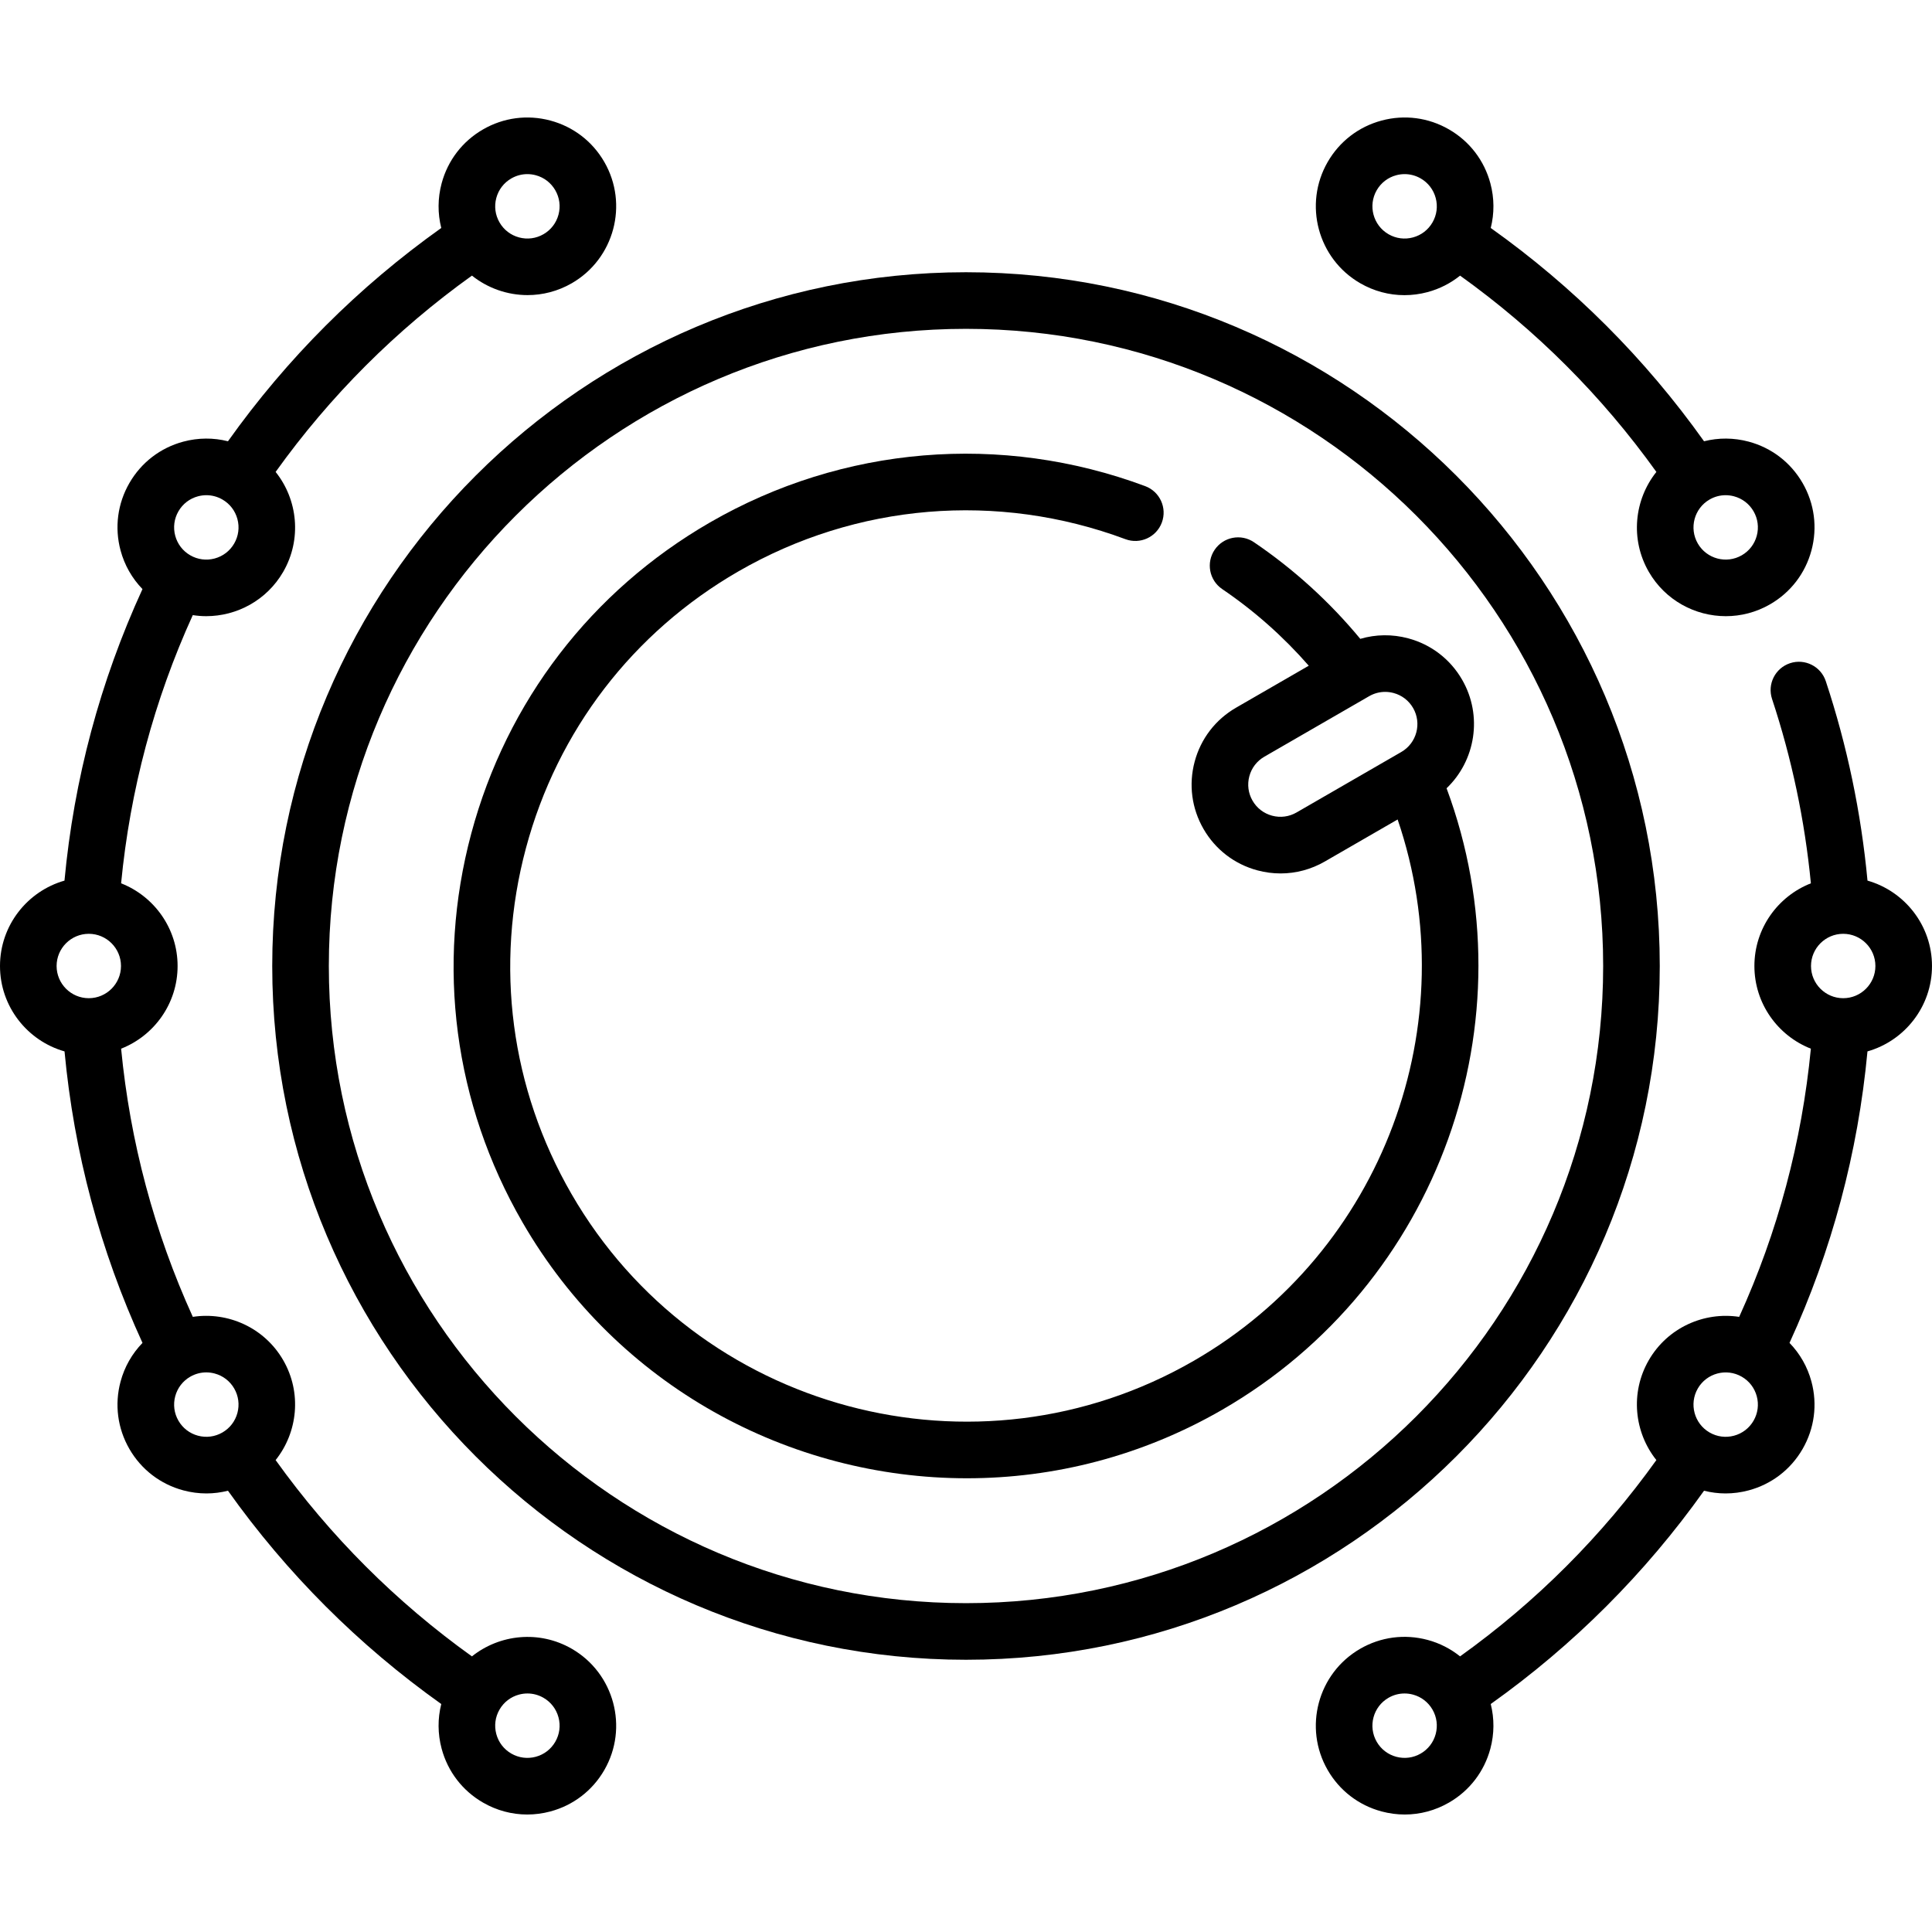
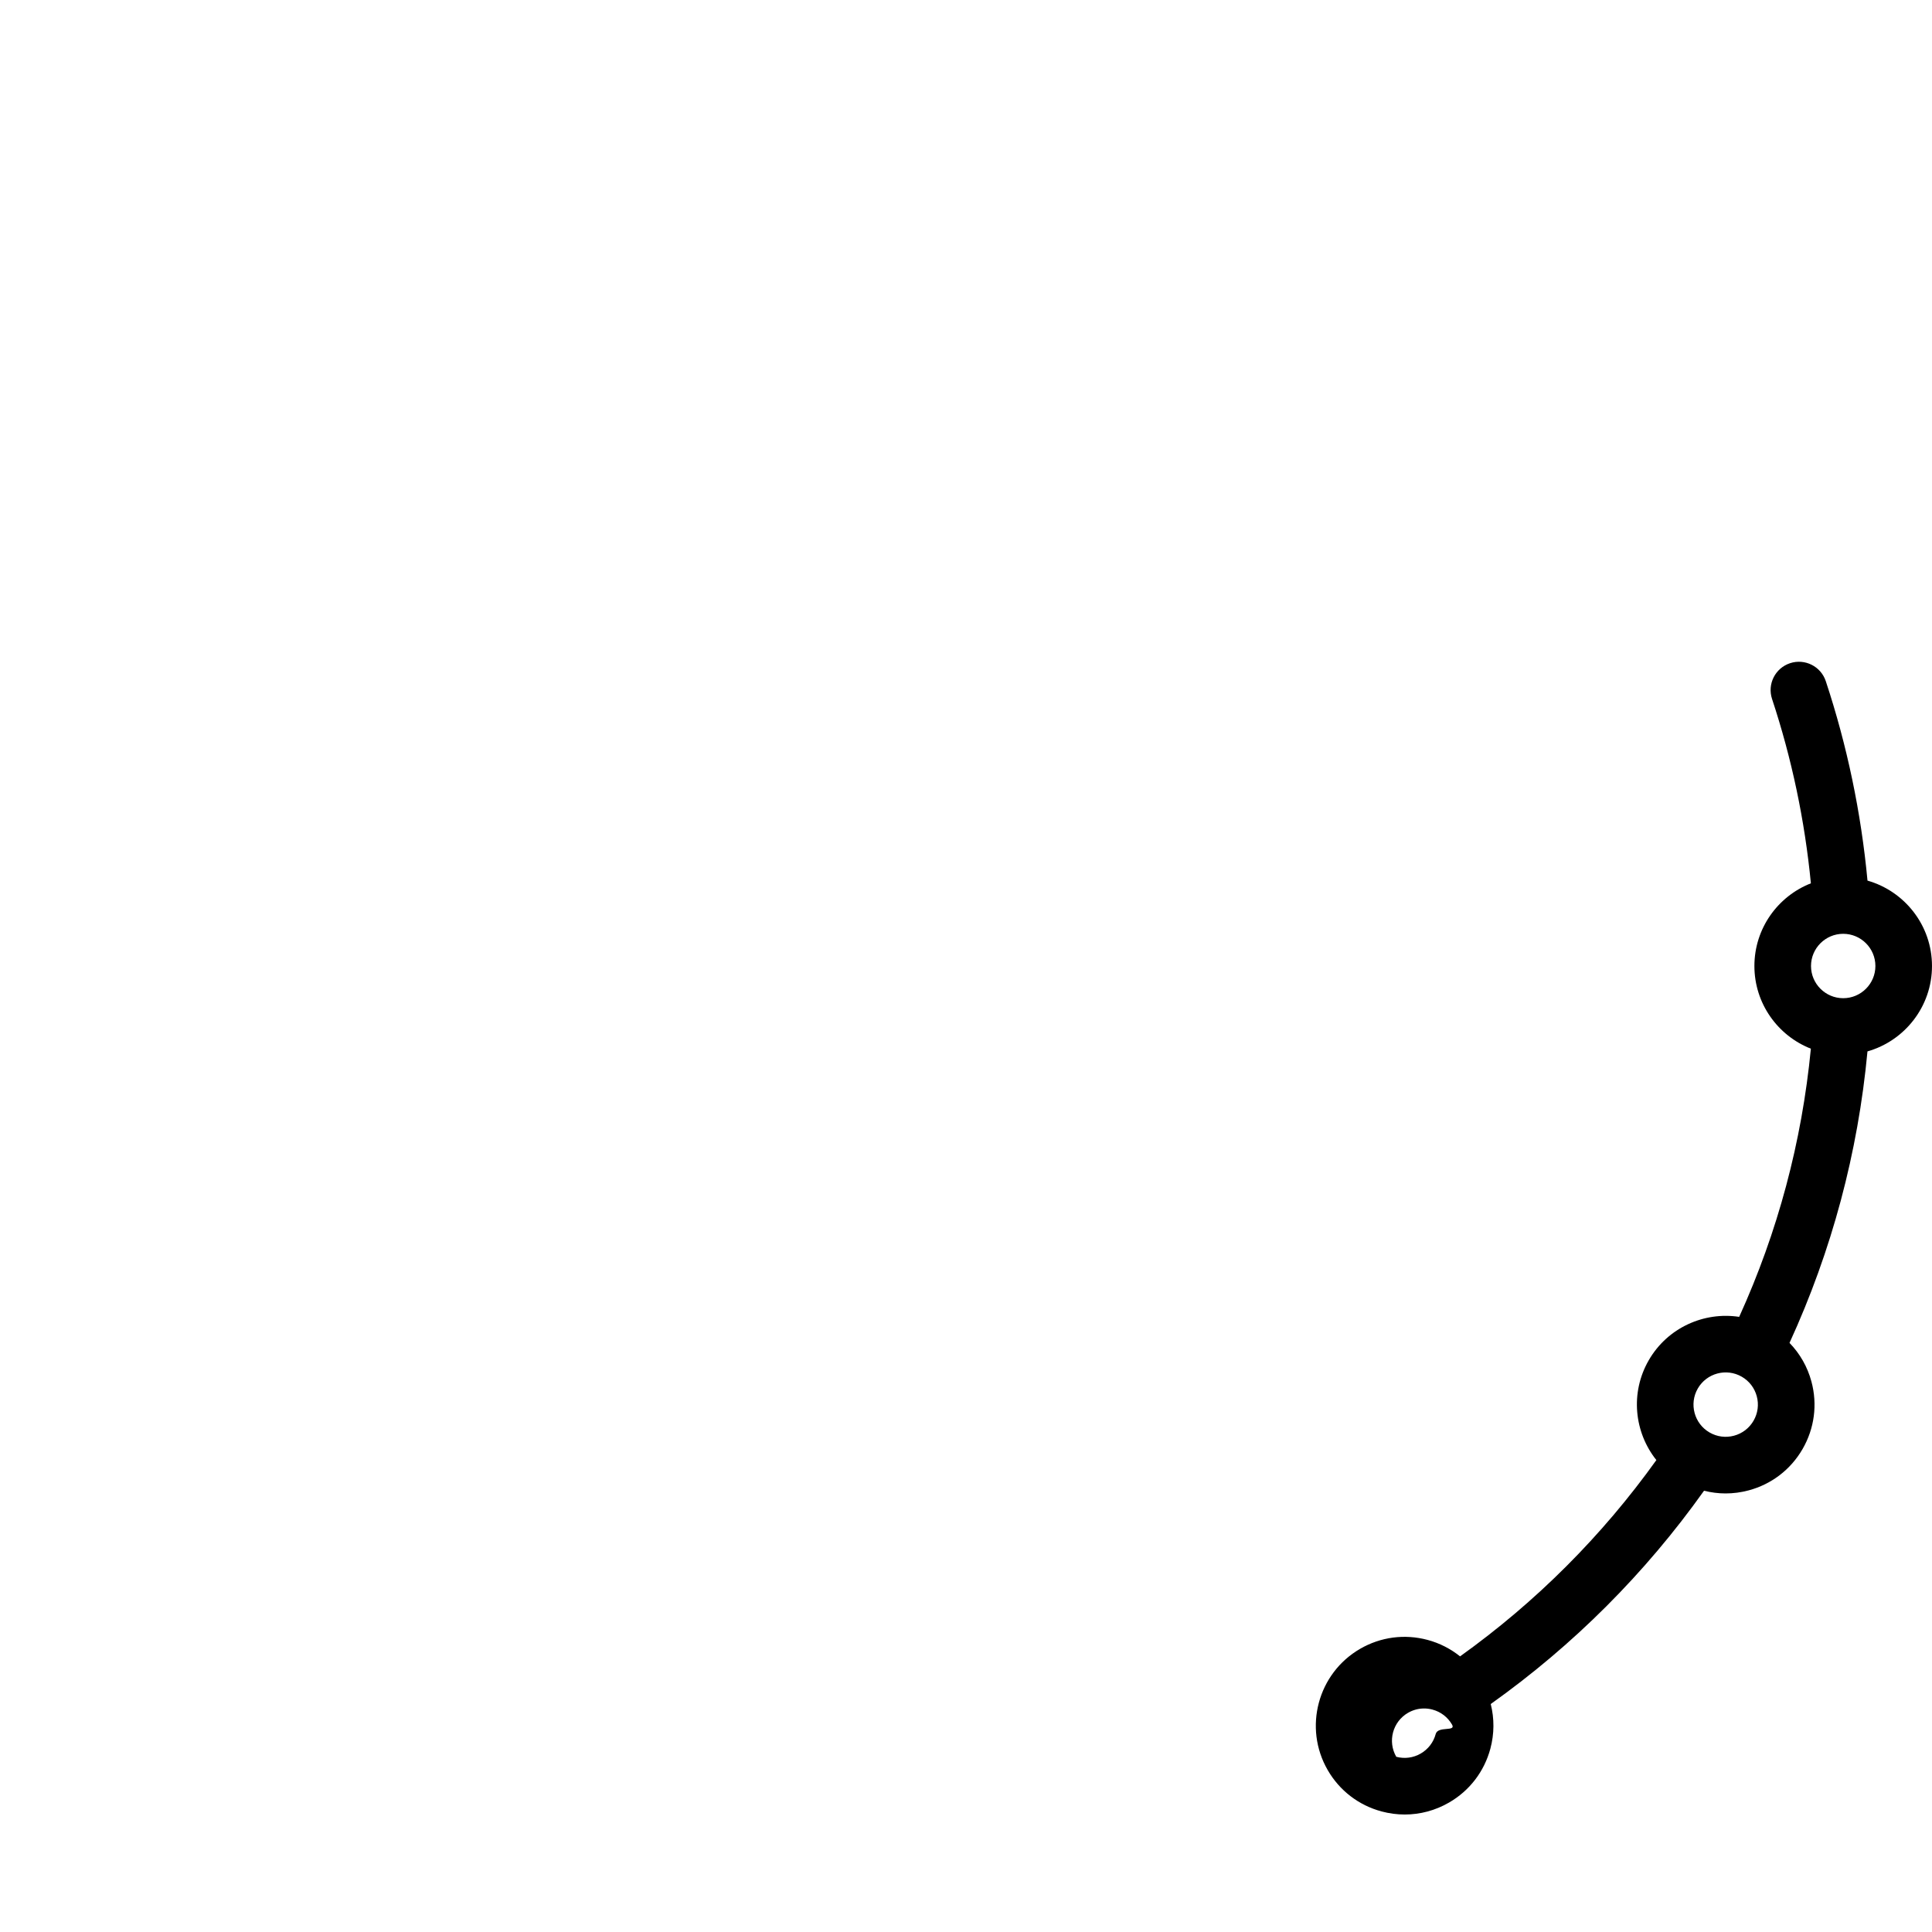
<svg xmlns="http://www.w3.org/2000/svg" version="1.1" id="Capa_1" x="0px" y="0px" viewBox="0 0 512 512" style="enable-background:new 0 0 512 512;" xml:space="preserve">
  <g>
    <g>
-       <path d="M256,72.146c-101.377,0-183.855,82.477-183.855,183.855S154.622,439.855,256,439.855s183.854-82.477,183.854-183.855    S357.377,72.146,256,72.146z M256,424.855c-93.107,0-168.855-75.748-168.855-168.855S162.893,87.146,256,87.146    c93.106,0,168.854,75.748,168.854,168.855S349.106,424.855,256,424.855z" />
+       </g>
+   </g>
+   <g>
+     <g>
+       </g>
+   </g>
+   <g>
+     <g>
+       <path d="M494.906,233.371c-1.687-18.005-5.393-35.755-11.052-52.851c-1.302-3.933-5.545-6.065-9.478-4.763    c-3.932,1.302-6.064,5.545-4.763,9.477c5.232,15.805,8.68,32.21,10.291,48.854c-8.752,3.433-14.969,11.957-14.969,21.912    c0,9.953,6.215,18.477,14.965,21.911c-2.383,24.688-8.765,48.566-18.998,71.072c-9.307-1.421-18.973,2.853-23.959,11.485    c-4.979,8.624-3.855,19.12,2.014,26.469c-14.424,20.134-31.885,37.596-52.02,52.02c-2.507-2.009-5.416-3.508-8.613-4.365    c-6.072-1.626-12.413-0.792-17.856,2.351c-11.237,6.488-15.101,20.908-8.613,32.145c3.143,5.444,8.217,9.338,14.289,10.965    c2.027,0.543,4.084,0.812,6.128,0.812c4.078,0,8.103-1.069,11.729-3.163c5.443-3.143,9.338-8.217,10.965-14.289    c1.055-3.936,1.068-7.984,0.096-11.829c21.936-15.612,40.916-34.591,56.526-56.526c1.864,0.471,3.774,0.718,5.698,0.718    c2.044,0,4.103-0.269,6.129-0.812c6.072-1.627,11.146-5.521,14.289-10.964c3.144-5.444,3.979-11.786,2.352-17.857    c-1.052-3.925-3.063-7.422-5.816-10.261c11.206-24.438,18.15-50.399,20.661-77.251c9.856-2.805,17.099-11.885,17.099-22.631    C512,245.258,504.761,236.18,494.906,233.371z M380.476,459.532c-0.59,2.201-2.002,4.041-3.976,5.181    c-1.972,1.139-4.269,1.442-6.475,0.853c-2.352-4.074-0.951-9.303,3.123-11.655    c1.314-0.759,2.773-1.146,4.252-1.146c0.741,0,1.487,0.097,2.223,0.294c2.201,0.59,4.041,2.001,5.181,3.975    S381.065,457.33,380.476,459.532z M464.712,376.501c-1.14,1.974-2.979,3.385-5.181,3.975c-2.201,0.591-4.501,0.287-6.475-0.852    c-4.074-2.352-5.475-7.581-3.123-11.655c2.353-4.074,7.579-5.477,11.655-3.124c1.974,1.14,3.386,2.979,3.976,5.181    C466.154,372.228,465.852,374.527,464.712,376.501z M488.468,264.533c-4.705,0-8.532-3.828-8.532-8.532    c0-4.704,3.827-8.532,8.532-8.532s8.532,3.827,8.532,8.532S493.173,264.533,488.468,264.533z" />
    </g>
  </g>
  <g>
    <g>
-       <path d="M151.532,436.944c-8.624-4.979-19.12-3.855-26.469,2.014c-20.134-14.424-37.597-31.887-52.02-52.021    c5.869-7.349,6.992-17.845,2.013-26.469c-4.985-8.633-14.651-12.908-23.959-11.486c-10.235-22.511-16.618-46.386-19-71.07    c8.751-3.433,14.967-11.957,14.967-21.911c0-9.955-6.217-18.48-14.97-21.913c2.38-24.694,8.749-48.553,18.993-71.075    c1.181,0.181,2.368,0.281,3.551,0.281c8.139-0.001,16.065-4.221,20.419-11.762c4.979-8.624,3.855-19.12-2.014-26.469    c14.425-20.136,31.889-37.6,52.025-52.024c4.199,3.353,9.419,5.166,14.737,5.166c3.989,0,8.031-1.015,11.727-3.148    c11.237-6.488,15.101-20.909,8.613-32.146c-3.143-5.444-8.217-9.337-14.289-10.964c-6.072-1.627-12.413-0.792-17.856,2.351    c-5.443,3.143-9.337,8.217-10.964,14.289c-1.055,3.936-1.068,7.983-0.096,11.828c-21.935,15.611-40.914,34.59-56.526,56.525    c-3.845-0.972-7.892-0.958-11.828,0.096c-6.072,1.627-11.146,5.521-14.289,10.964s-3.978,11.785-2.351,17.856    c1.051,3.923,3.06,7.418,5.81,10.257c-11.219,24.459-18.161,50.398-20.668,77.259C7.237,236.183,0,245.259,0,256.001    c0,10.746,7.243,19.826,17.101,22.631c2.51,26.847,9.453,52.806,20.661,77.251c-2.752,2.839-4.763,6.336-5.815,10.261    c-1.627,6.071-0.792,12.413,2.351,17.856c3.143,5.443,8.217,9.337,14.289,10.964c2.027,0.543,4.084,0.812,6.129,0.812    c1.924,0,3.834-0.247,5.698-0.718c15.611,21.935,34.591,40.915,56.527,56.527c-0.973,3.844-0.959,7.893,0.096,11.828    c1.627,6.072,5.521,11.146,10.964,14.289c3.626,2.094,7.65,3.163,11.728,3.163c2.044,0,4.102-0.269,6.128-0.812    c6.072-1.627,11.146-5.521,14.289-10.964C166.633,457.853,162.77,443.431,151.532,436.944z M131.525,52.47    c0.589-2.201,2.001-4.041,3.975-5.181c1.315-0.759,2.774-1.147,4.252-1.147c0.741,0,1.487,0.098,2.222,0.294    c2.201,0.59,4.041,2.002,5.181,3.976c1.14,1.974,1.442,4.273,0.852,6.474c-0.59,2.202-2.001,4.042-3.975,5.181    c-1.974,1.14-4.272,1.443-6.474,0.852c-2.202-0.59-4.042-2.001-5.181-3.975S130.935,54.671,131.525,52.47z M47.288,135.501    c1.14-1.974,2.979-3.386,5.181-3.975c0.735-0.197,1.481-0.294,2.222-0.294c1.479,0,2.938,0.388,4.252,1.146    c1.974,1.14,3.385,2.979,3.975,5.181c0.59,2.201,0.288,4.5-0.852,6.474c-1.14,1.974-2.979,3.385-5.181,3.975    c-2.201,0.59-4.501,0.287-6.474-0.852c-1.974-1.14-3.386-2.979-3.976-5.181C45.846,139.774,46.148,137.475,47.288,135.501z     M23.532,264.533c-4.704,0-8.532-3.827-8.532-8.532c0-4.705,3.828-8.532,8.532-8.532c4.705,0,8.532,3.828,8.532,8.532    S28.236,264.533,23.532,264.533z M62.918,374.441c-0.59,2.202-2.001,4.042-3.975,5.181c-1.974,1.14-4.273,1.443-6.474,0.853    c-2.201-0.589-4.041-2.001-5.181-3.975c-1.14-1.974-1.442-4.273-0.853-6.475c0.59-2.201,2.002-4.041,3.976-5.181    c1.315-0.759,2.773-1.146,4.252-1.146c0.741,0,1.487,0.097,2.222,0.294c2.202,0.59,4.042,2.001,5.181,3.975    C63.205,369.941,63.508,372.241,62.918,374.441z M147.155,461.59c-1.14,1.974-2.979,3.386-5.181,3.976    c-2.201,0.589-4.5,0.287-6.475-0.853c-1.974-1.14-3.386-2.979-3.975-5.181c-0.59-2.201-0.288-4.501,0.852-6.475    c1.14-1.974,2.979-3.385,5.181-3.975c0.735-0.197,1.481-0.294,2.222-0.294c1.478,0,2.938,0.388,4.252,1.146    c1.974,1.14,3.385,2.979,3.975,5.181C148.598,457.316,148.295,459.616,147.155,461.59z" />
-     </g>
+       </g>
  </g>
  <g>
    <g>
-       <path d="M494.906,233.371c-1.687-18.005-5.393-35.755-11.052-52.851c-1.302-3.933-5.545-6.065-9.478-4.763    c-3.932,1.302-6.064,5.545-4.763,9.477c5.232,15.805,8.68,32.21,10.291,48.854c-8.752,3.433-14.969,11.957-14.969,21.912    c0,9.953,6.215,18.477,14.965,21.911c-2.383,24.688-8.765,48.566-18.998,71.072c-9.307-1.421-18.973,2.853-23.959,11.485    c-4.979,8.624-3.855,19.12,2.014,26.469c-14.424,20.134-31.885,37.596-52.02,52.02c-2.507-2.009-5.416-3.508-8.613-4.365    c-6.072-1.626-12.413-0.792-17.856,2.351c-11.237,6.488-15.101,20.908-8.613,32.145c3.143,5.444,8.217,9.338,14.289,10.965    c2.027,0.543,4.084,0.812,6.128,0.812c4.078,0,8.103-1.069,11.729-3.163c5.443-3.143,9.338-8.217,10.965-14.289    c1.055-3.936,1.068-7.984,0.096-11.829c21.936-15.612,40.916-34.591,56.526-56.526c1.864,0.471,3.774,0.718,5.698,0.718    c2.044,0,4.103-0.269,6.129-0.812c6.072-1.627,11.146-5.521,14.289-10.964c3.144-5.444,3.979-11.786,2.352-17.857    c-1.052-3.925-3.063-7.422-5.816-10.261c11.206-24.438,18.15-50.399,20.661-77.251c9.856-2.805,17.099-11.885,17.099-22.631    C512,245.258,504.761,236.18,494.906,233.371z M380.476,459.532c-0.59,2.201-2.002,4.041-3.976,5.181    c-1.972,1.139-4.269,1.442-6.475,0.853c-2.201-0.59-4.041-2.001-5.181-3.976c-2.352-4.074-0.951-9.303,3.123-11.655    c1.314-0.759,2.773-1.146,4.252-1.146c0.741,0,1.487,0.097,2.223,0.294c2.201,0.59,4.041,2.001,5.181,3.975    S381.065,457.33,380.476,459.532z M464.712,376.501c-1.14,1.974-2.979,3.385-5.181,3.975c-2.201,0.591-4.501,0.287-6.475-0.852    c-4.074-2.352-5.475-7.581-3.123-11.655c2.353-4.074,7.579-5.477,11.655-3.124c1.974,1.14,3.386,2.979,3.976,5.181    C466.154,372.228,465.852,374.527,464.712,376.501z M488.468,264.533c-4.705,0-8.532-3.828-8.532-8.532    c0-4.704,3.827-8.532,8.532-8.532s8.532,3.827,8.532,8.532S493.173,264.533,488.468,264.533z" />
-     </g>
-   </g>
-   <g>
-     <g>
-       <path d="M477.703,128.001c-3.143-5.443-8.218-9.337-14.289-10.964c-3.935-1.054-7.983-1.068-11.827-0.096    c-15.61-21.934-34.589-40.914-56.525-56.526c0.972-3.844,0.959-7.892-0.096-11.828c-1.627-6.072-5.521-11.146-10.965-14.289    c-5.442-3.143-11.785-3.978-17.856-2.351c-6.072,1.627-11.146,5.521-14.289,10.964c-6.489,11.238-2.626,25.659,8.612,32.147    c3.626,2.094,7.649,3.163,11.728,3.163c2.044,0,4.103-0.269,6.129-0.812c3.197-0.856,6.105-2.356,8.612-4.365    c20.135,14.425,37.598,31.887,52.02,52.021c-5.869,7.349-6.992,17.844-2.013,26.469c4.354,7.541,12.28,11.761,20.419,11.761    c3.989,0,8.03-1.014,11.727-3.148c5.443-3.143,9.338-8.217,10.965-14.289S480.847,133.444,477.703,128.001z M379.624,58.946    c-1.14,1.974-2.979,3.385-5.181,3.975c-2.201,0.591-4.501,0.287-6.475-0.852c-4.074-2.354-5.475-7.583-3.123-11.657    c1.14-1.974,2.979-3.385,5.181-3.975c0.735-0.197,1.48-0.294,2.222-0.294c1.479,0,2.938,0.388,4.253,1.147    c1.974,1.14,3.386,2.979,3.976,5.181C381.067,54.673,380.764,56.97,379.624,58.946z M465.565,141.975    c-0.59,2.202-2.002,4.042-3.976,5.181c-4.074,2.352-9.302,0.952-11.655-3.123c-2.352-4.074-0.951-9.303,3.123-11.655    c1.314-0.759,2.773-1.146,4.252-1.146c0.741,0,1.487,0.097,2.222,0.294c2.201,0.59,4.041,2.001,5.181,3.975    C465.852,137.474,466.154,139.772,465.565,141.975z" />
-     </g>
-   </g>
-   <g>
-     <g>
-       <path d="M383.357,208.9c7.656-7.321,9.645-19.2,4.119-28.772c-3.143-5.444-8.217-9.338-14.289-10.965    c-4.234-1.135-8.598-1.069-12.698,0.139c-8.14-9.83-17.592-18.43-28.173-25.606c-3.429-2.326-8.093-1.432-10.417,1.998    c-2.325,3.428-1.431,8.092,1.997,10.417c8.512,5.773,16.191,12.592,22.939,20.309l-19.273,11.128    c-5.443,3.143-9.337,8.217-10.965,14.289c-1.627,6.072-0.792,12.414,2.352,17.857c3.143,5.443,8.217,9.337,14.289,10.964    c2.027,0.543,4.085,0.812,6.129,0.812c4.077,0,8.102-1.07,11.728-3.163l19.29-11.137c18.434,54.01-3.814,114.469-53.984,143.434    c-57.663,33.292-131.665,13.466-164.958-44.201c-16.128-27.934-20.412-60.477-12.064-91.633    c8.349-31.157,28.331-57.197,56.265-73.325c31.303-18.072,68.703-21.191,102.609-8.557c3.882,1.446,8.201-0.527,9.647-4.409    c1.446-3.881-0.528-8.2-4.409-9.646c-38.114-14.202-80.158-10.695-115.348,9.623c-31.404,18.131-53.868,47.406-63.253,82.433    c-9.385,35.026-4.569,71.612,13.563,103.016c25.118,43.505,70.842,67.854,117.798,67.853c23.015,0,46.328-5.851,67.651-18.162    C381.364,340.415,406.238,270.48,383.357,208.9z M371.363,199.282l-27.769,16.033c-1.974,1.14-4.272,1.442-6.475,0.853    c-2.201-0.59-4.041-2.002-5.181-3.976s-1.442-4.273-0.853-6.475c0.589-2.202,2.002-4.041,3.976-5.181l27.769-16.033    c1.314-0.759,2.773-1.146,4.252-1.146c0.741,0,1.487,0.098,2.223,0.294c2.201,0.59,4.041,2.001,5.181,3.976    C376.838,191.701,375.437,196.929,371.363,199.282z" />
-     </g>
+       </g>
  </g>
  <g>
</g>
  <g>
</g>
  <g>
</g>
  <g>
</g>
  <g>
</g>
  <g>
</g>
  <g>
</g>
  <g>
</g>
  <g>
</g>
  <g>
</g>
  <g>
</g>
  <g>
</g>
  <g>
</g>
  <g>
</g>
  <g>
</g>
</svg>